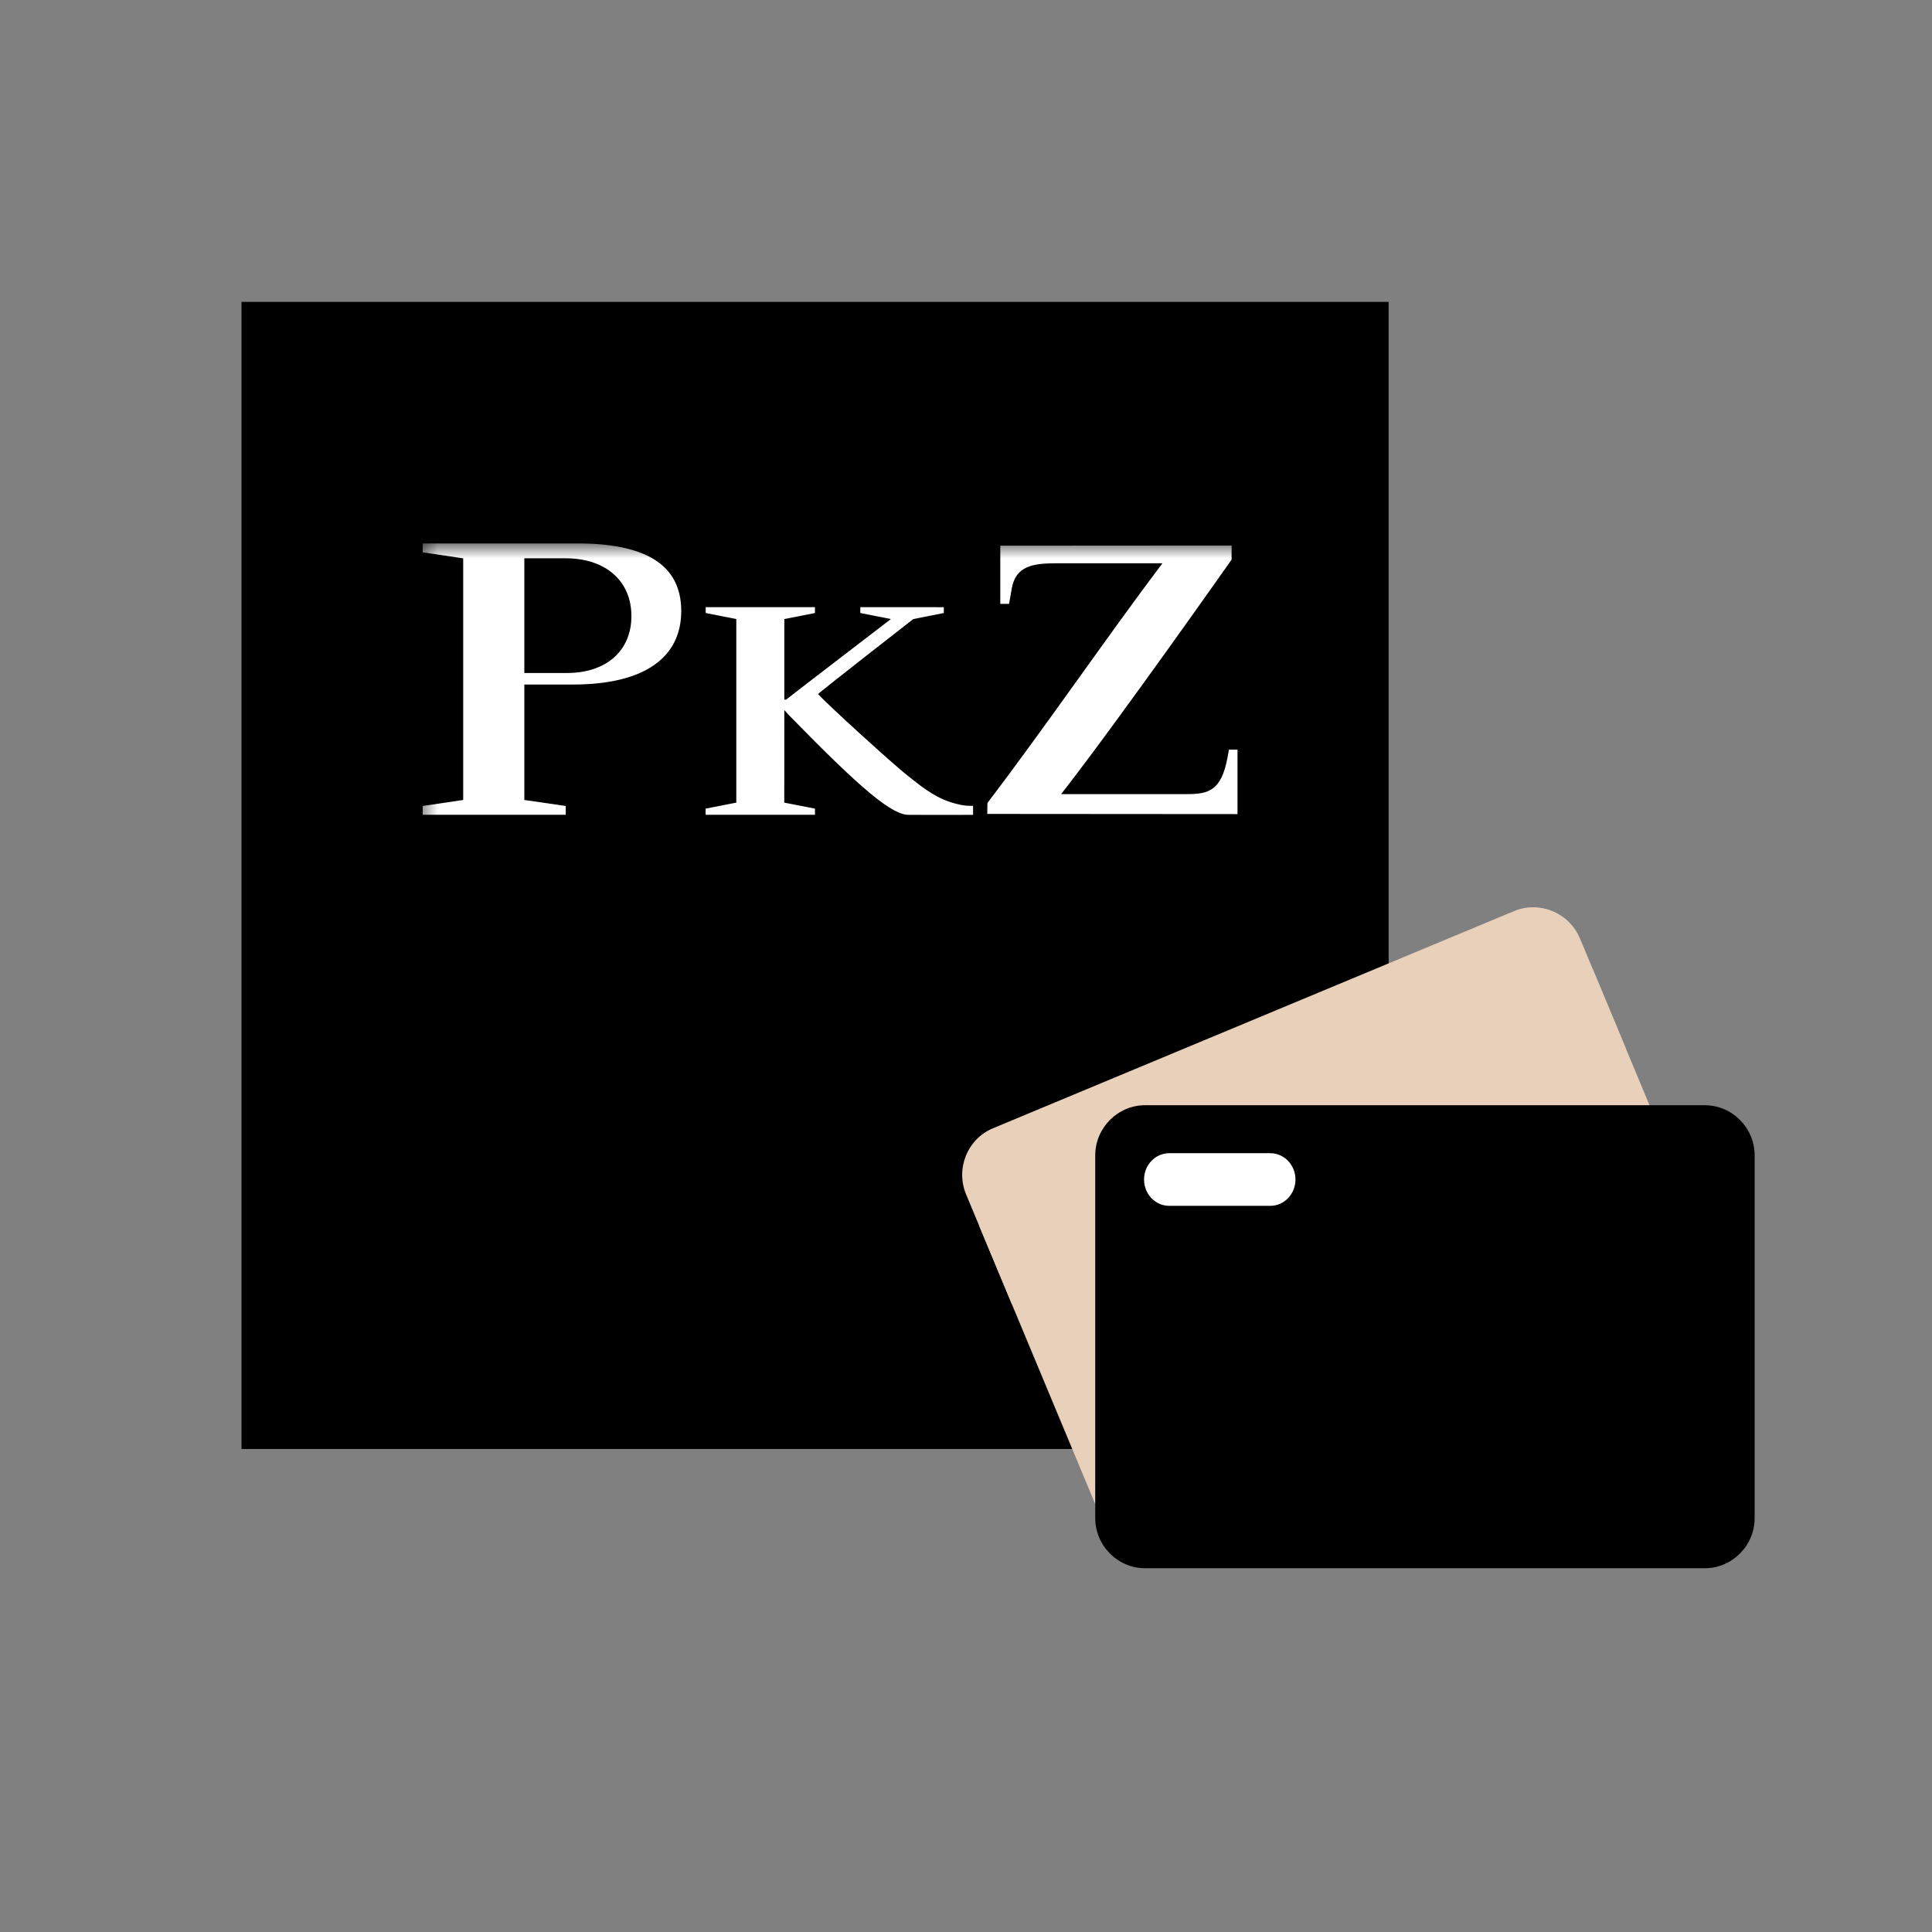
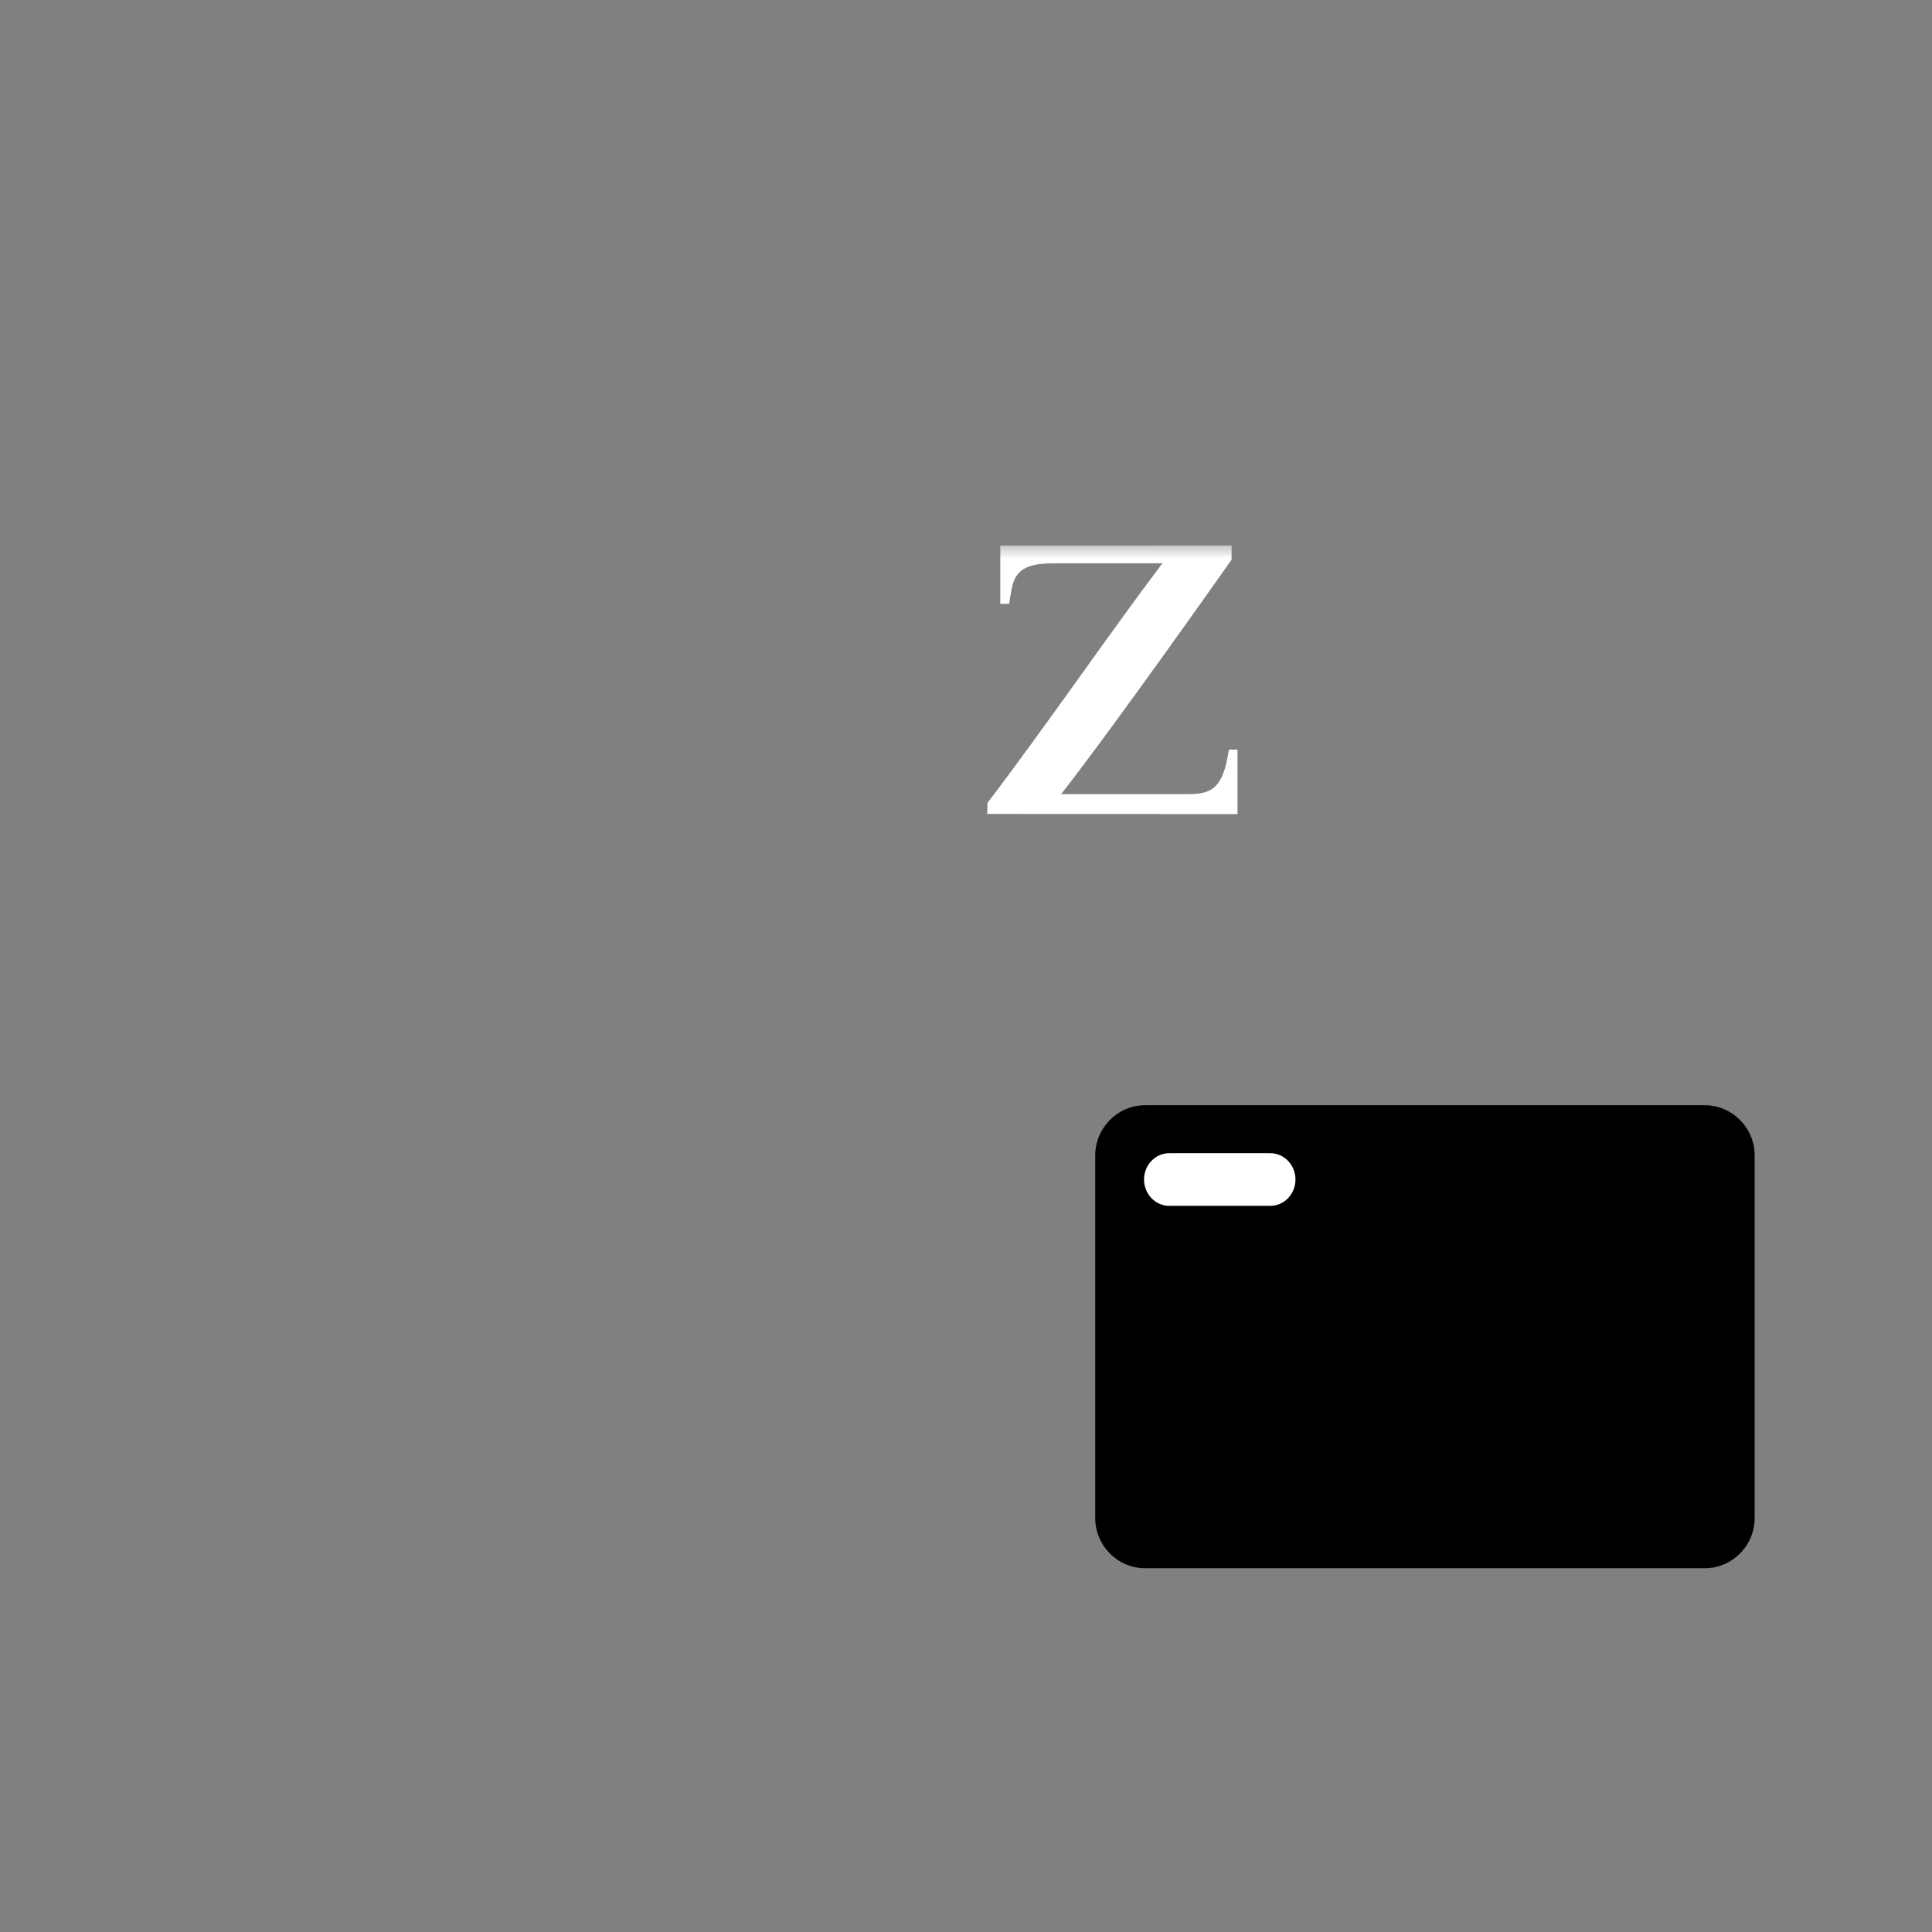
<svg xmlns="http://www.w3.org/2000/svg" width="64" height="64" viewBox="0 0 64 64" fill="none">
  <rect x="0" y="0" width="64" height="64" fill="#808080" stroke="none" />
-   <path d="M9 11H45V47H9V11Z" fill="black" stroke="black" stroke-width="2" />
-   <path d="M52.336 31.081L57 42.27C57.351 43.118 56.953 44.103 56.109 44.455L38.845 51.65C38.001 52.001 37.017 51.593 36.665 50.745L32.001 39.561C31.65 38.712 32.048 37.728 32.892 37.376L50.156 30.181C51 29.829 51.984 30.237 52.336 31.086V31.081Z" fill="#E8D0BB" />
-   <path d="M52.773 32.131L32.438 40.608L33.521 43.204L53.856 34.727L52.773 32.131Z" fill="#E8D0BB" />
  <path d="M58.125 38.272V50.29C58.125 51.2 57.38 51.95 56.475 51.95H37.931C37.027 51.95 36.281 51.2 36.281 50.29V38.272C36.281 37.362 37.027 36.612 37.931 36.612H56.475C57.38 36.612 58.125 37.362 58.125 38.272Z" fill="black" />
  <path d="M42.08 39.945H38.733C38.273 39.945 37.898 39.556 37.898 39.073C37.898 38.59 38.273 38.201 38.733 38.201H42.08C42.539 38.201 42.914 38.59 42.914 39.073C42.914 39.556 42.539 39.945 42.08 39.945Z" fill="white" />
  <g clip-path="url(#clip0_1289_5484)">
    <mask id="mask0_1289_5484" style="mask-type:luminance" maskUnits="userSpaceOnUse" x="13" y="18" width="58" height="48">
      <path d="M13.765 65.877H70.519V18H13.765V65.877Z" fill="white" />
    </mask>
    <g mask="url(#mask0_1289_5484)">
      <path d="M39.316 26.306C40.037 26.306 40.454 26.194 40.661 25.105C40.664 25.098 40.71 24.832 40.71 24.832H41V26.968L32.704 26.962C32.704 26.962 32.71 26.592 32.71 26.599C34.639 24.067 36.673 21.088 38.507 18.659H35.009C34.216 18.659 33.647 18.745 33.515 19.498C33.515 19.5 33.427 20.003 33.427 20.003H33.136V18.076L40.798 18.071V18.538C40.798 18.538 37.081 23.831 35.152 26.306H39.316Z" fill="white" />
    </g>
    <mask id="mask1_1289_5484" style="mask-type:luminance" maskUnits="userSpaceOnUse" x="13" y="18" width="28" height="48">
-       <path d="M13.765 65.877H41V18H13.765V65.877Z" fill="white" />
-     </mask>
+       </mask>
    <g mask="url(#mask1_1289_5484)">
      <path d="M25.994 23.533L26.108 23.664C28.591 26.211 29.554 26.998 30.127 26.998C30.375 27.003 32.235 26.998 32.235 26.998L32.234 26.694C32.234 26.694 32.172 26.693 32.1 26.693C31.976 26.693 31.768 26.666 31.458 26.562C30.9 26.379 30.434 25.988 29.979 25.622C29.575 25.301 27.473 23.401 27.101 22.993C27.087 22.972 30.254 20.507 30.254 20.507L31.265 20.307V20.114L28.499 20.113V20.307L29.512 20.507C29.512 20.507 26.332 22.944 26.042 23.175L25.982 23.177V20.507L26.997 20.307L26.996 20.113H23.377V20.307L24.391 20.507V26.588L23.375 26.787V26.995H26.997V26.787L25.98 26.588L25.982 23.533H25.994Z" fill="white" />
      <path d="M17.369 18.494V22.294H18.779C20.084 22.294 20.916 21.559 20.916 20.409C20.916 19.259 20.084 18.511 18.779 18.494H17.369ZM22.567 20.243C22.567 21.762 21.374 22.676 18.976 22.676H17.369V26.5L18.741 26.699V26.995H14V26.699L15.344 26.5V18.496L14 18.296V18H18.976C21.374 17.975 22.567 18.696 22.567 20.243Z" fill="white" />
    </g>
  </g>
  <defs>
    <clipPath id="clip0_1289_5484">
      <rect width="27" height="9" fill="white" transform="translate(14 18)" />
    </clipPath>
  </defs>
</svg>